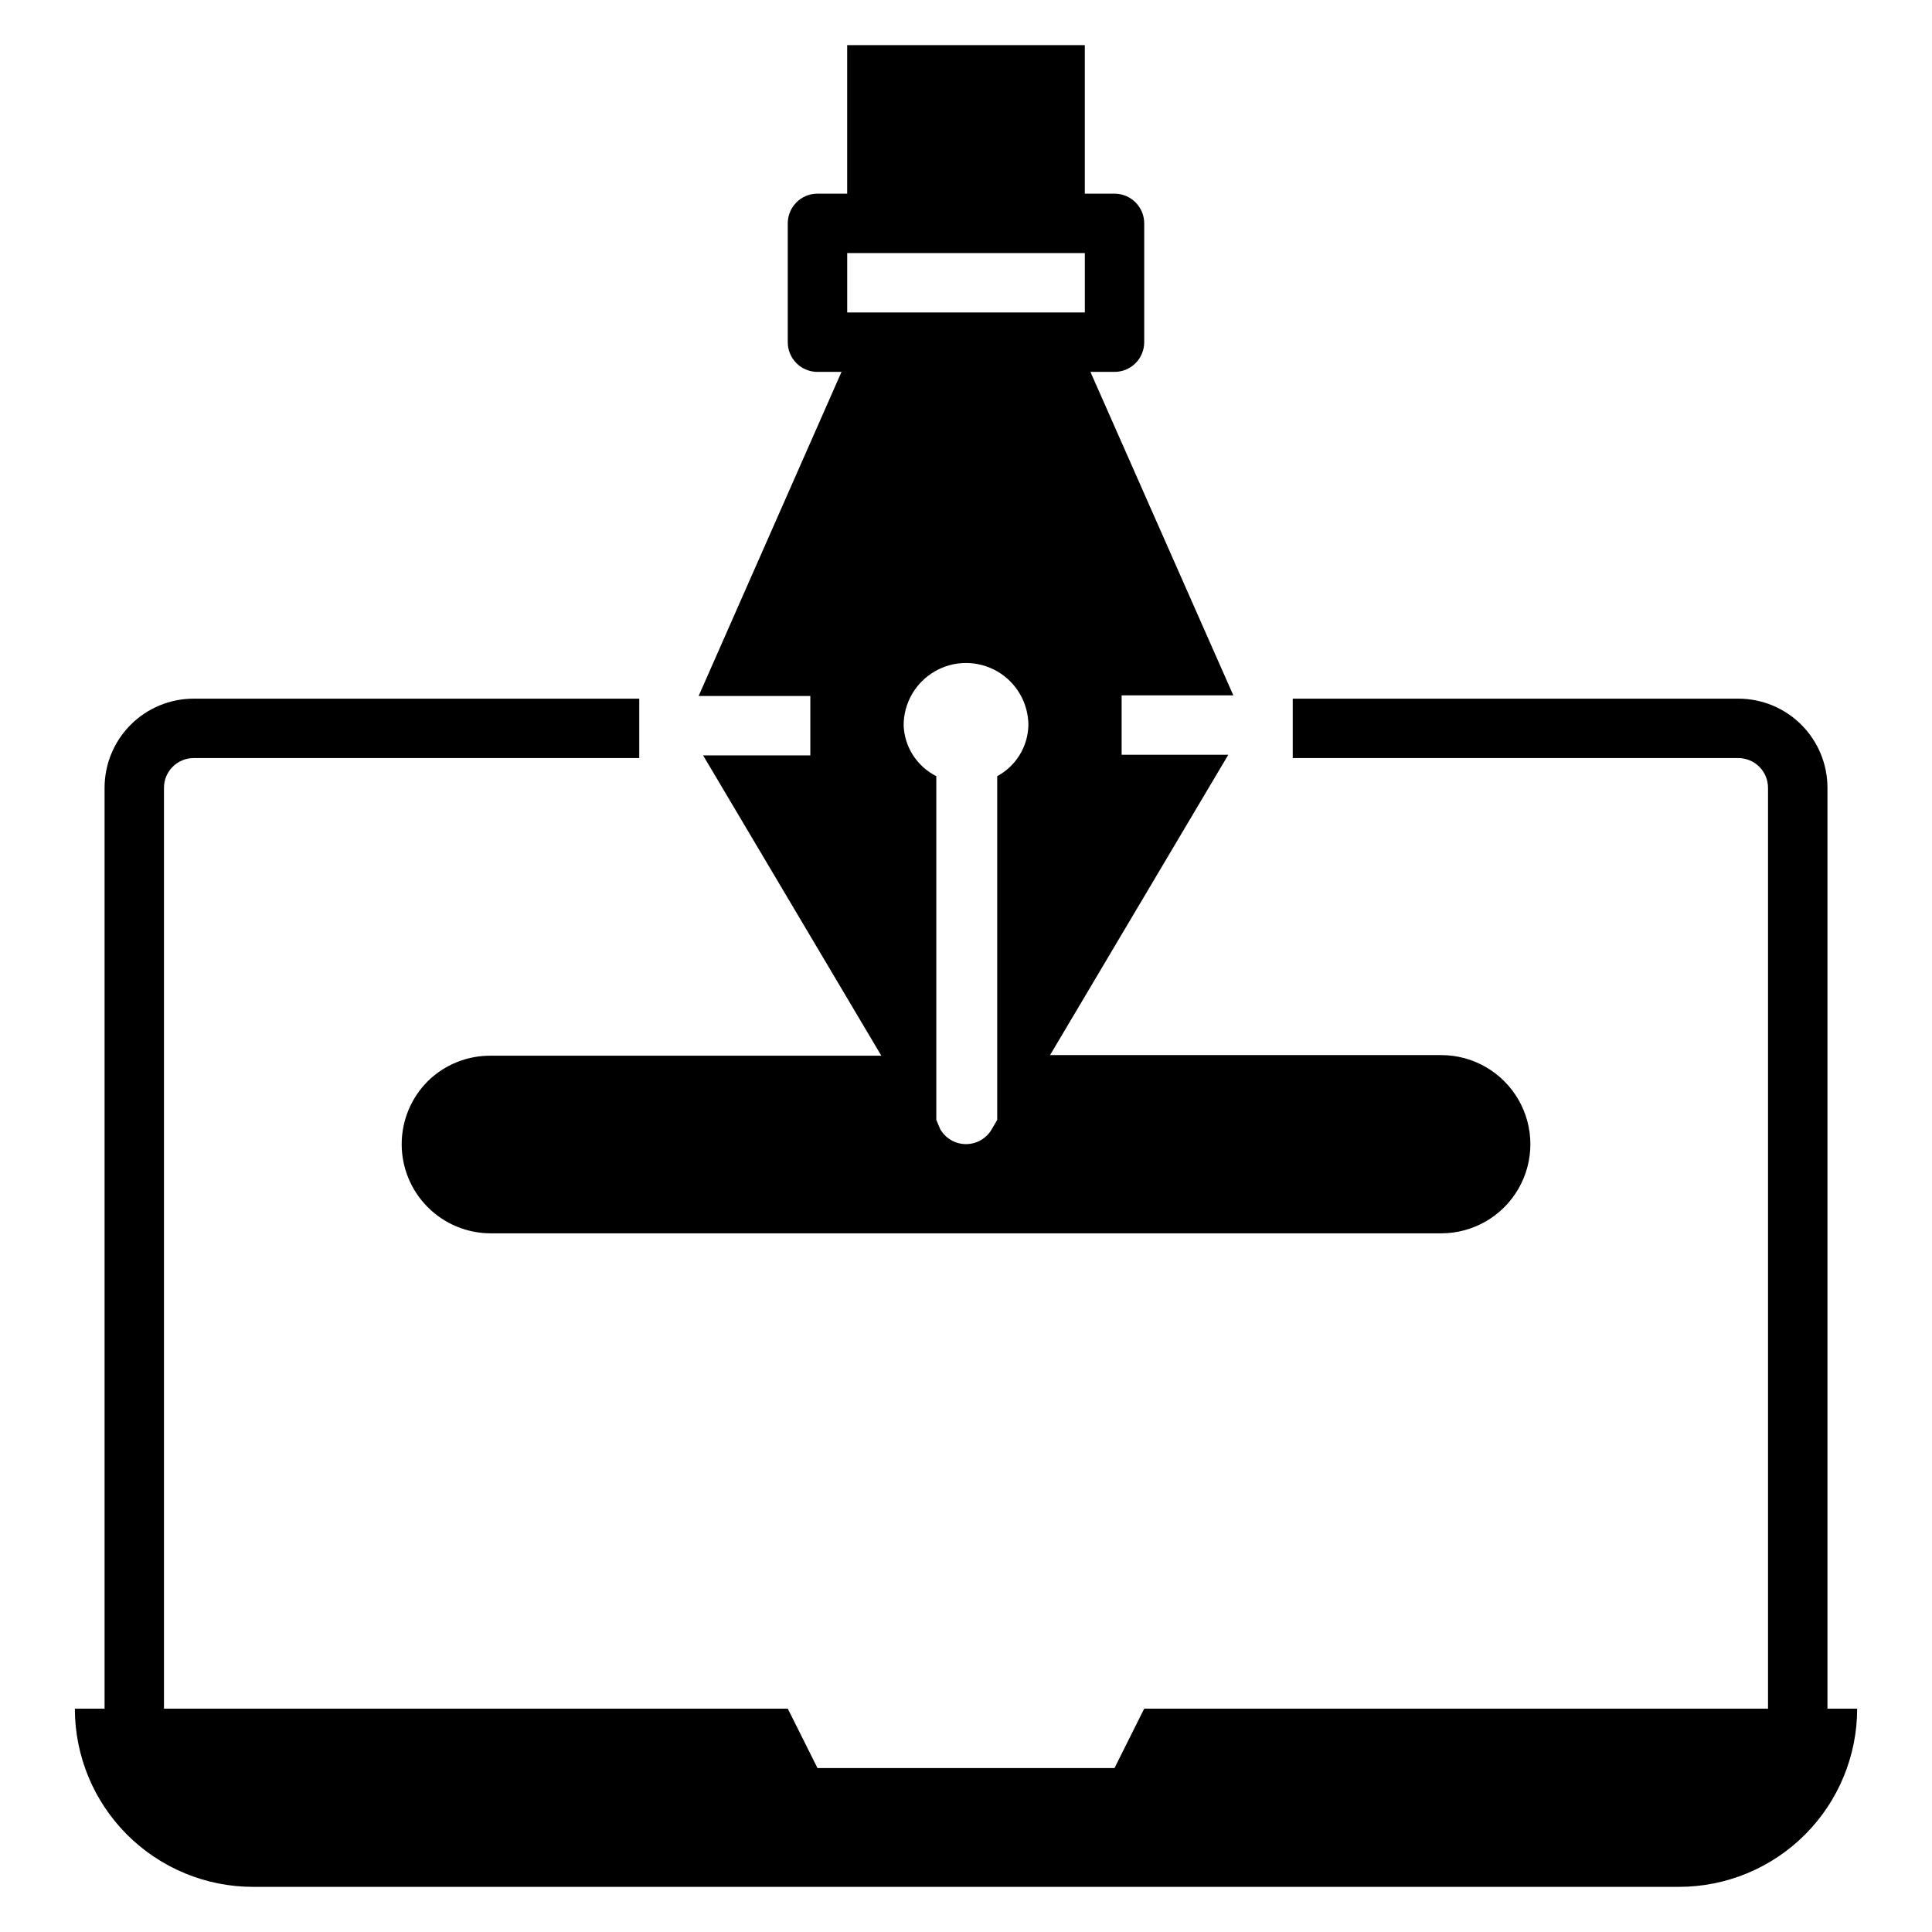
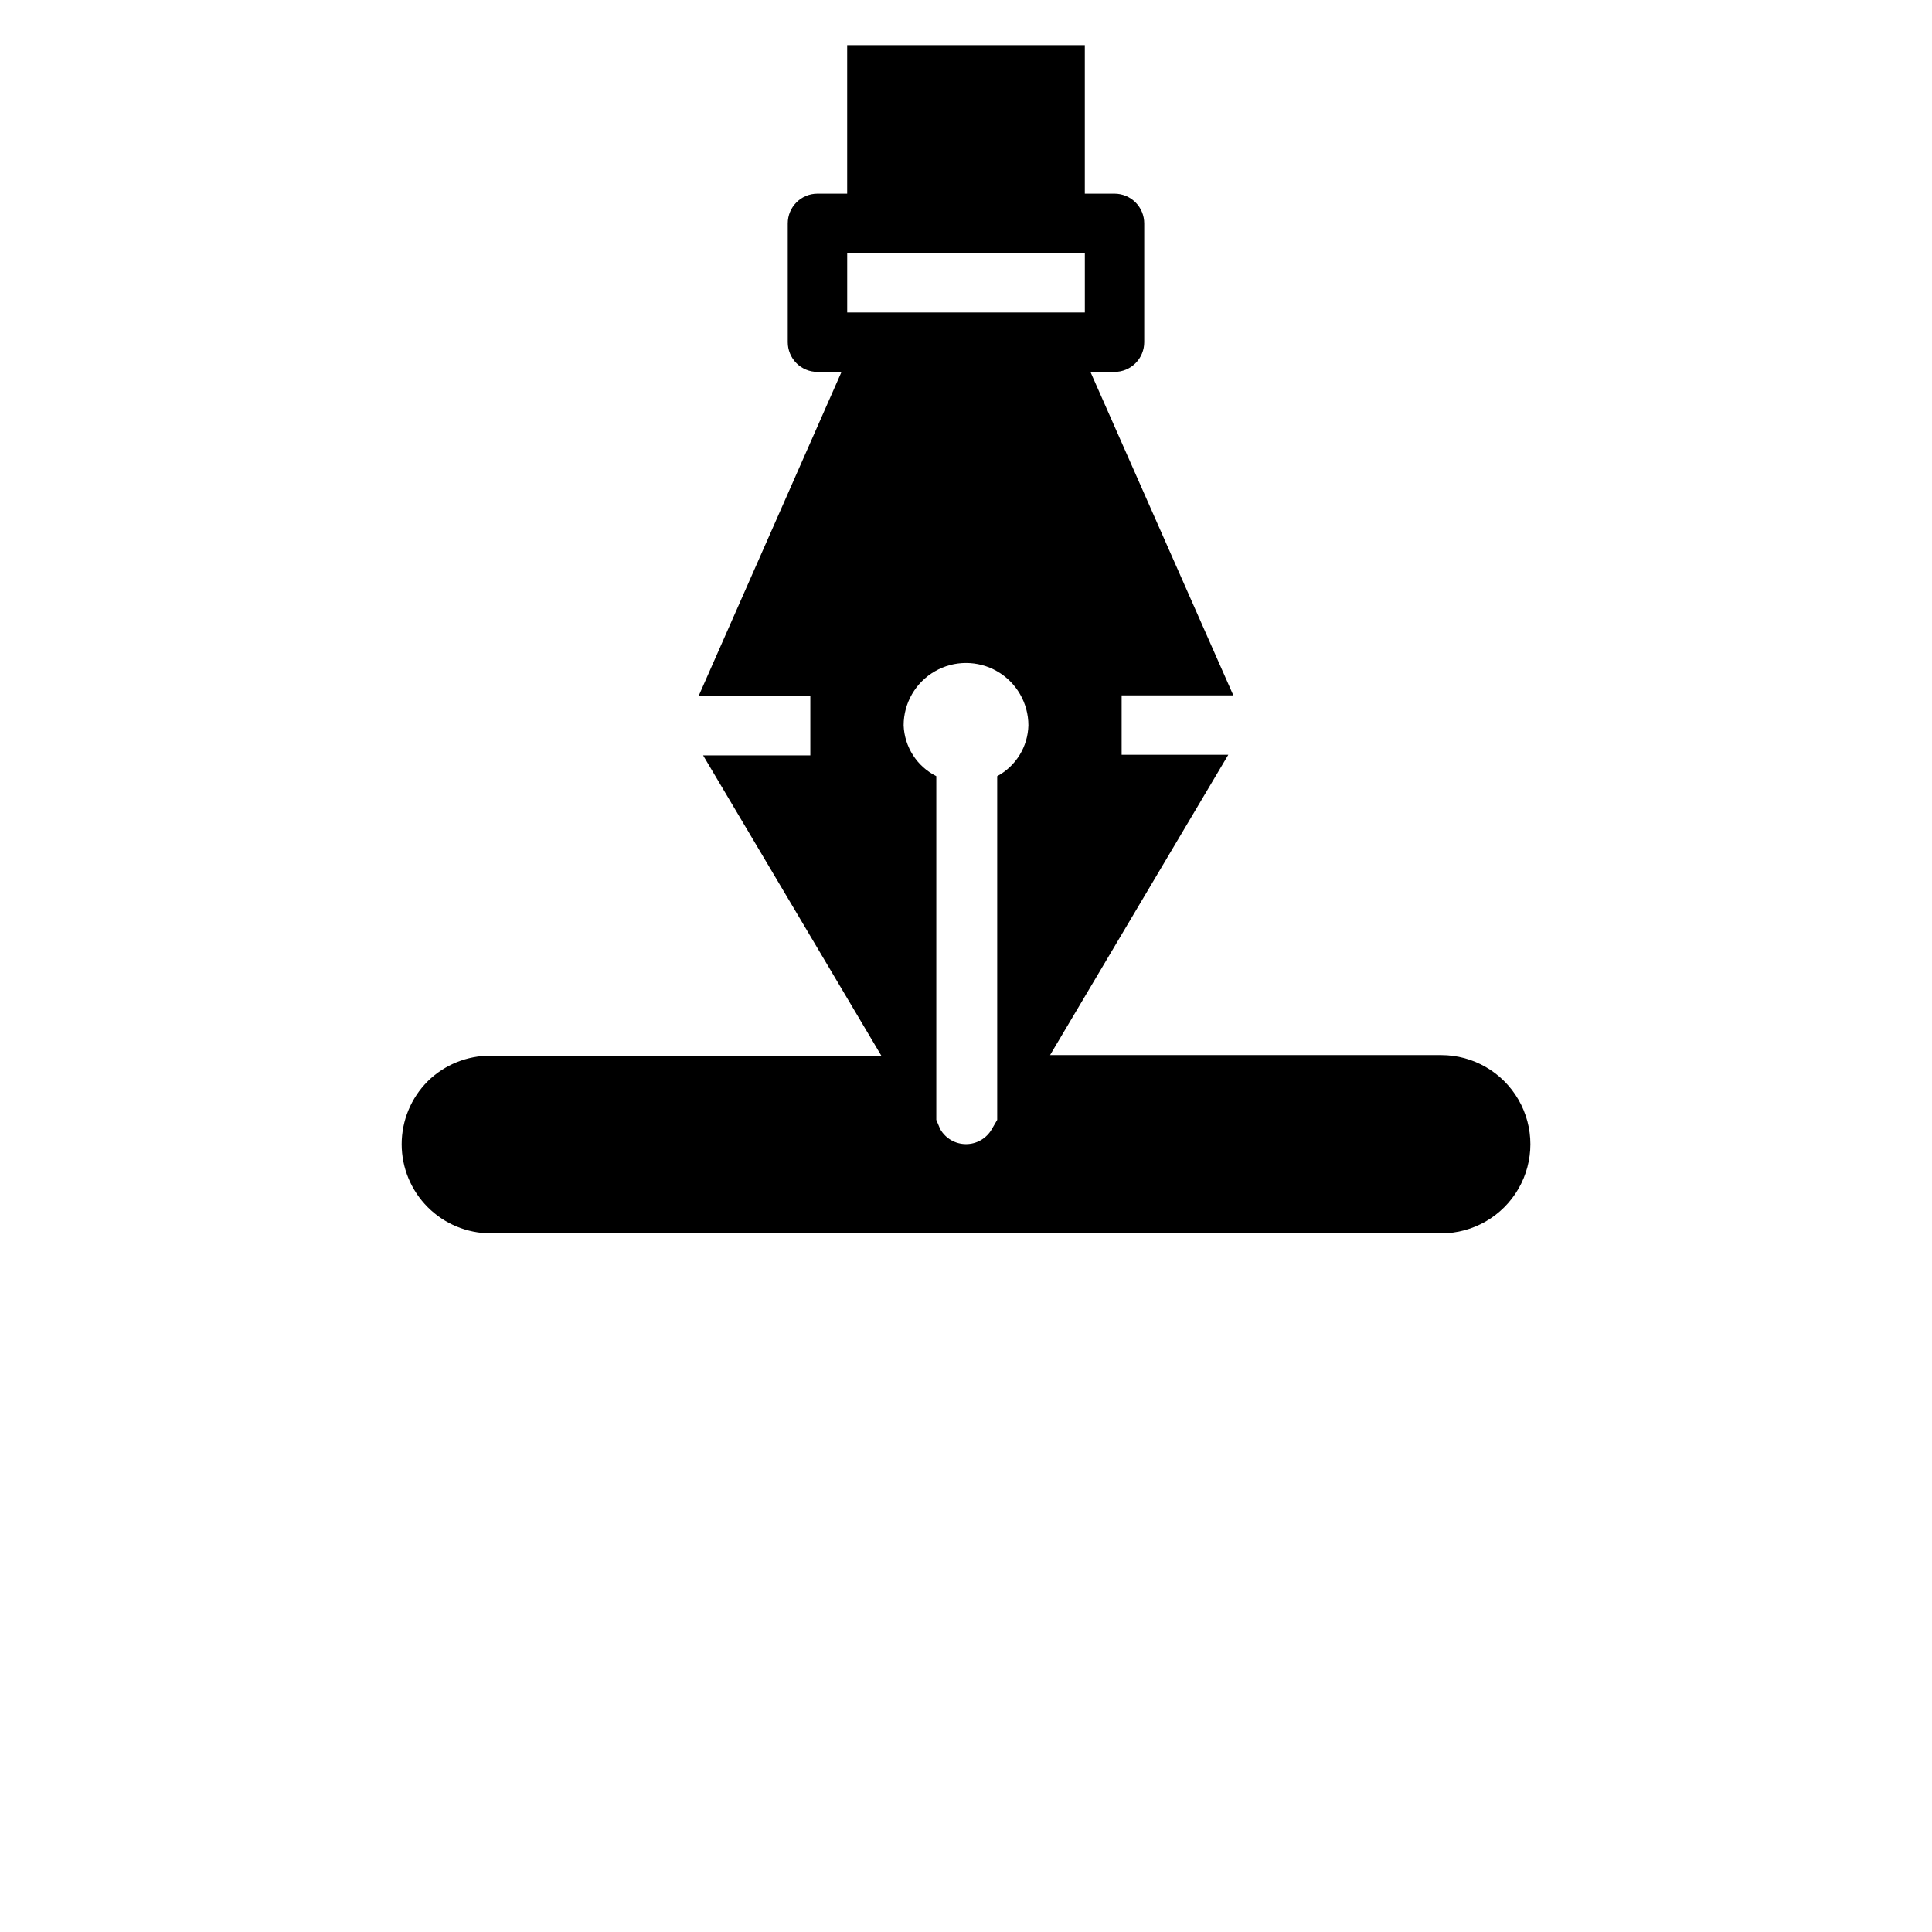
<svg xmlns="http://www.w3.org/2000/svg" fill="#000000" width="800px" height="800px" version="1.1" viewBox="144 144 512 512">
  <g>
-     <path d="m604.67 329.15h-118.08v15.742l118.08 0.004c2.086 0 4.09 0.828 5.566 2.305 1.477 1.477 2.305 3.481 2.305 5.566v244.04h-165.31l-7.871 15.742h-78.723l-7.871-15.742h-165.31v-244.04c0-4.348 3.523-7.871 7.871-7.871h118.08v-15.746h-118.08c-6.262 0-12.27 2.488-16.699 6.918-4.426 4.43-6.914 10.438-6.914 16.699v244.04h-7.875c0 12.523 4.977 24.539 13.836 33.398 8.859 8.855 20.871 13.832 33.398 13.832h377.86c12.527 0 24.543-4.977 33.398-13.832 8.859-8.859 13.836-20.875 13.836-33.398h-7.871v-244.04c0-6.262-2.488-12.27-6.918-16.699-4.43-4.43-10.438-6.918-16.699-6.918z" />
    <path d="m257.36 430.54c-4.426 4.426-6.91 10.43-6.91 16.691 0.004 6.258 2.488 12.262 6.914 16.688 4.422 4.43 10.422 6.918 16.684 6.926h251.9c8.438 0 16.234-4.504 20.453-11.809 4.219-7.309 4.219-16.309 0-23.617-4.219-7.305-12.016-11.809-20.453-11.809h-103.67l47.23-79.586h-28.262v-15.742h29.602l-37.867-85.727h6.379c2.086 0 4.09-0.828 5.566-2.305 1.477-1.477 2.305-3.481 2.305-5.566v-31.488c0-2.09-0.828-4.09-2.305-5.566-1.477-1.477-3.481-2.309-5.566-2.309h-7.871v-39.359h-62.977v39.359h-7.875c-4.348 0-7.871 3.527-7.871 7.875v31.488c0 2.086 0.832 4.09 2.305 5.566 1.477 1.477 3.481 2.305 5.566 2.305h6.375l-37.863 85.883h29.598v15.742l-28.414 0.004 47.23 79.586h-103.52c-6.238-0.039-12.238 2.394-16.688 6.769zm150.91-80.848v91.082l-1.418 2.441v-0.004c-1.398 2.469-4.016 3.992-6.848 3.992-2.836 0-5.453-1.523-6.852-3.992l-1.023-2.438v-91.082c-2.512-1.266-4.644-3.18-6.168-5.547-1.52-2.367-2.383-5.102-2.488-7.914 0-5.906 3.148-11.363 8.266-14.316 5.113-2.953 11.414-2.953 16.531 0 5.113 2.953 8.266 8.41 8.266 14.316-0.07 2.773-0.871 5.481-2.324 7.844s-3.5 4.301-5.941 5.617zm-39.754-122.88v-15.742h62.977v15.742z" />
  </g>
</svg>